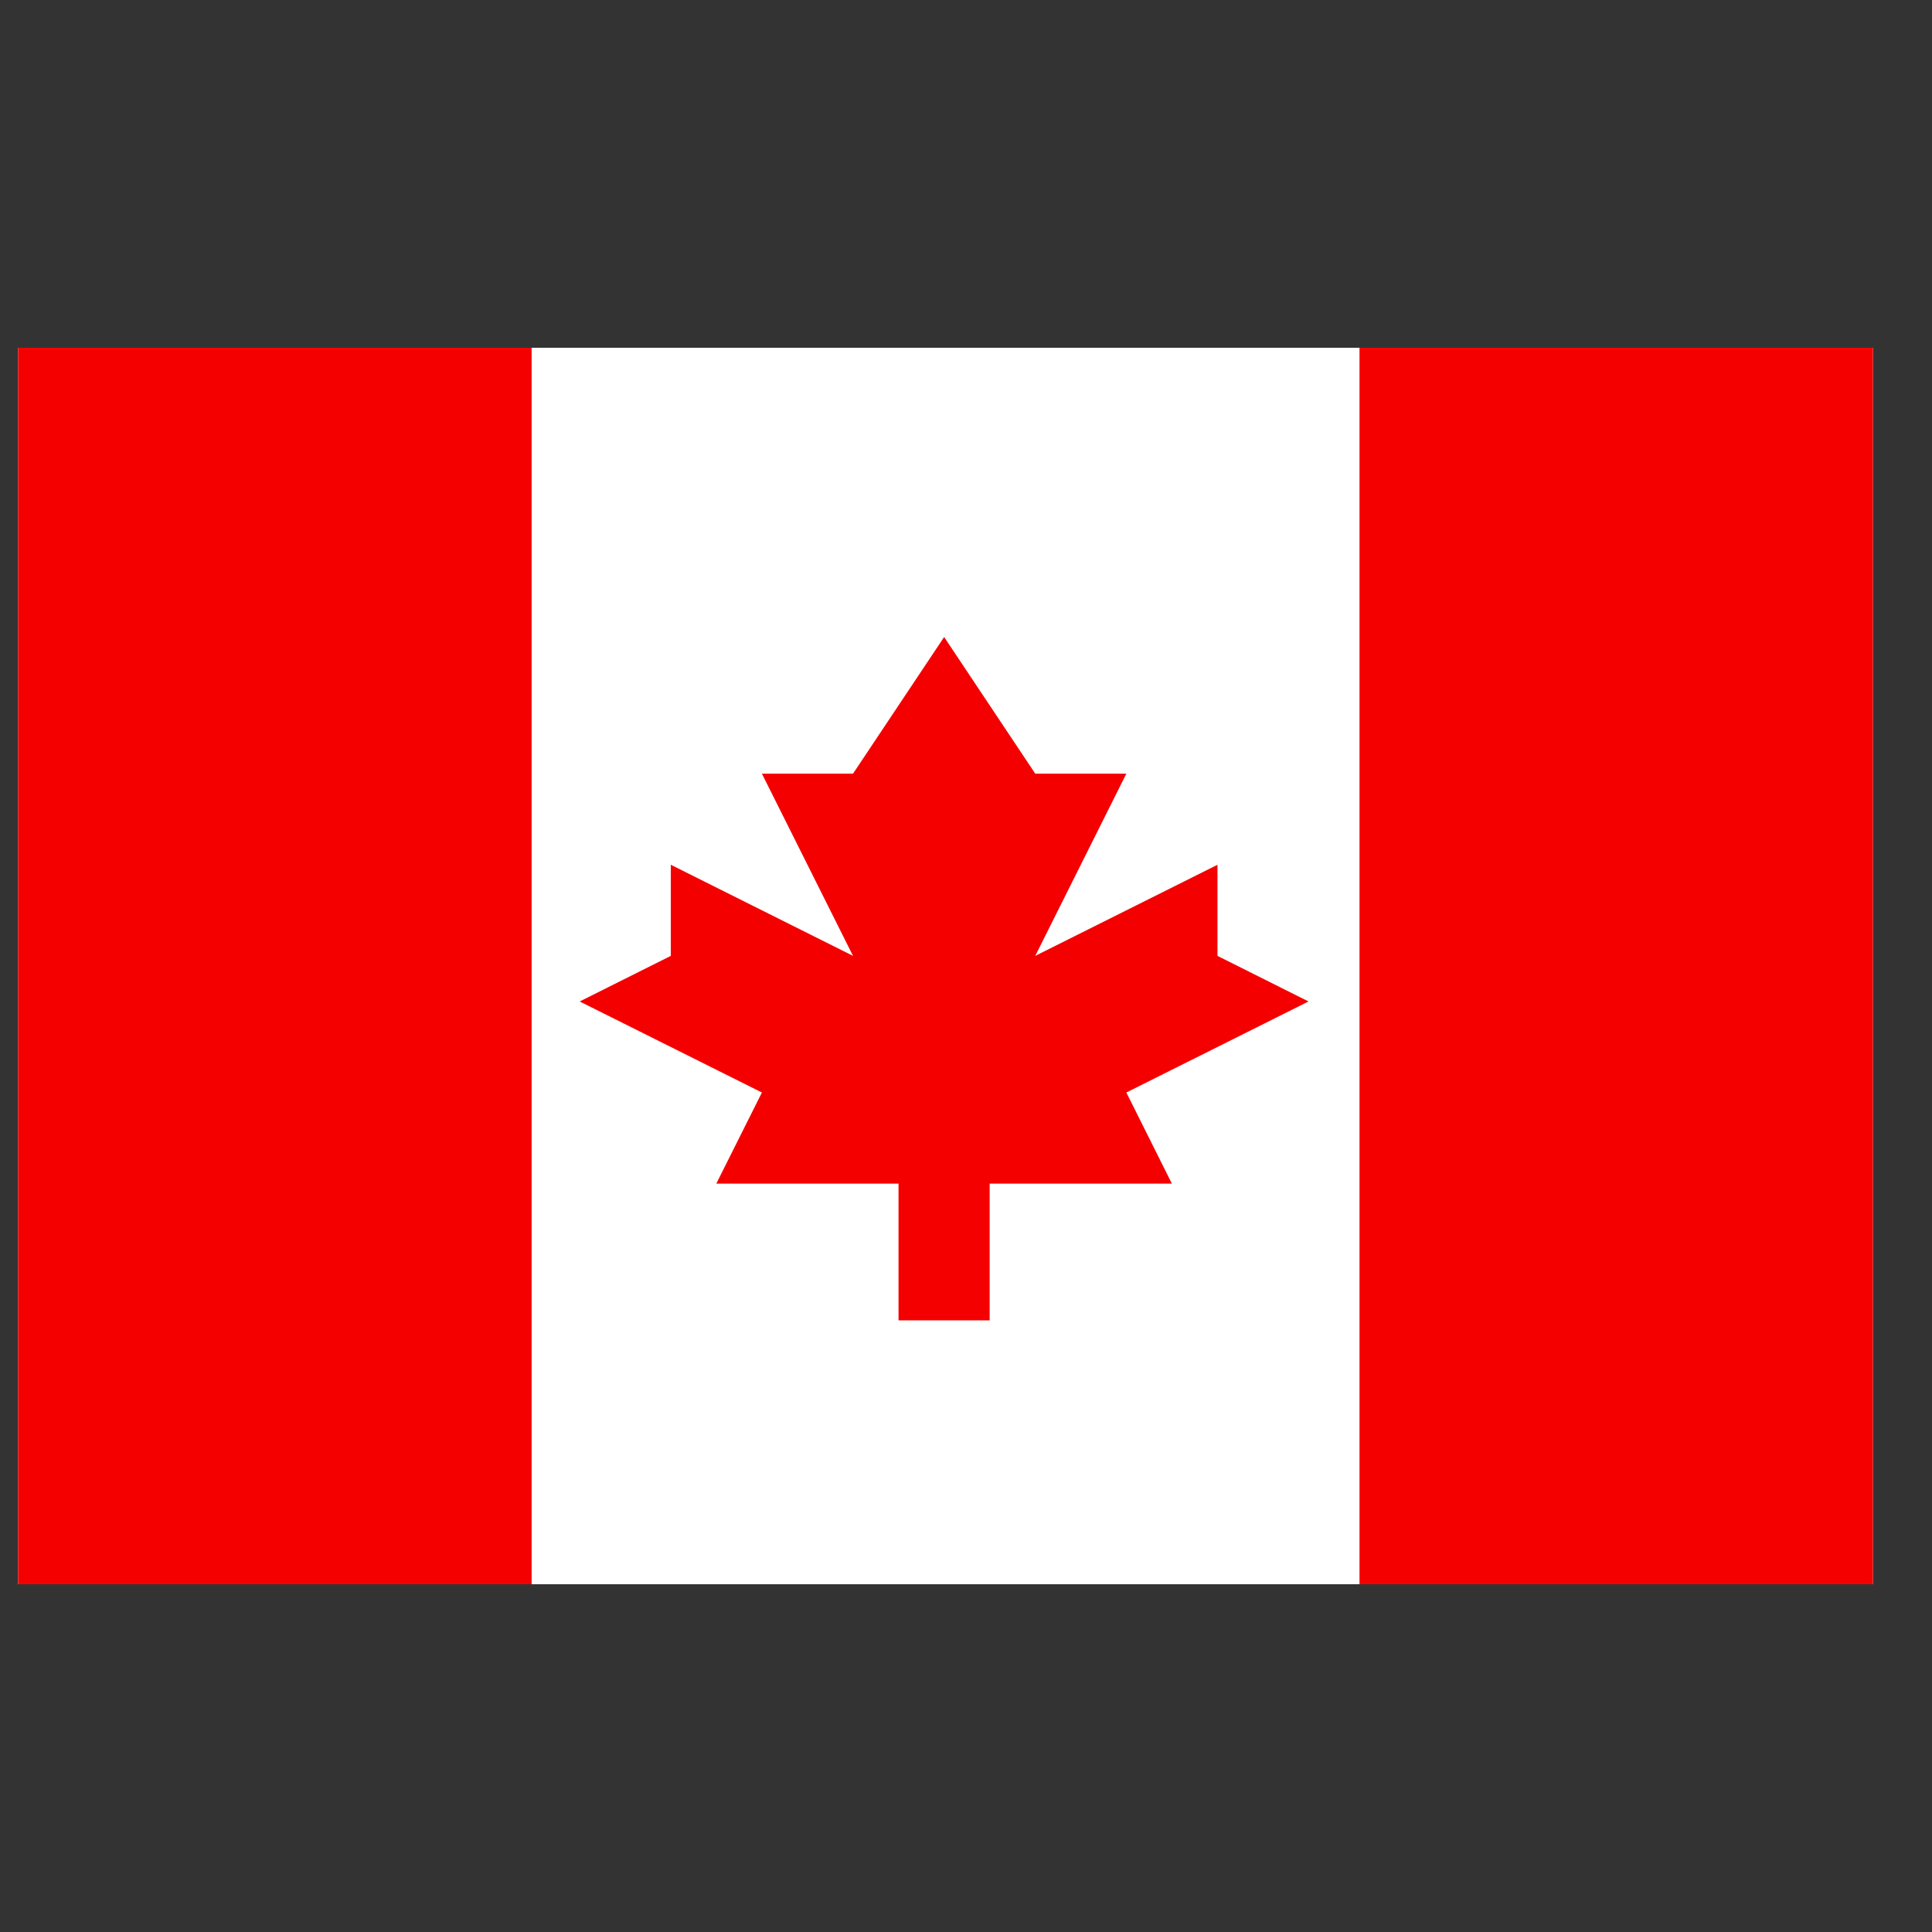
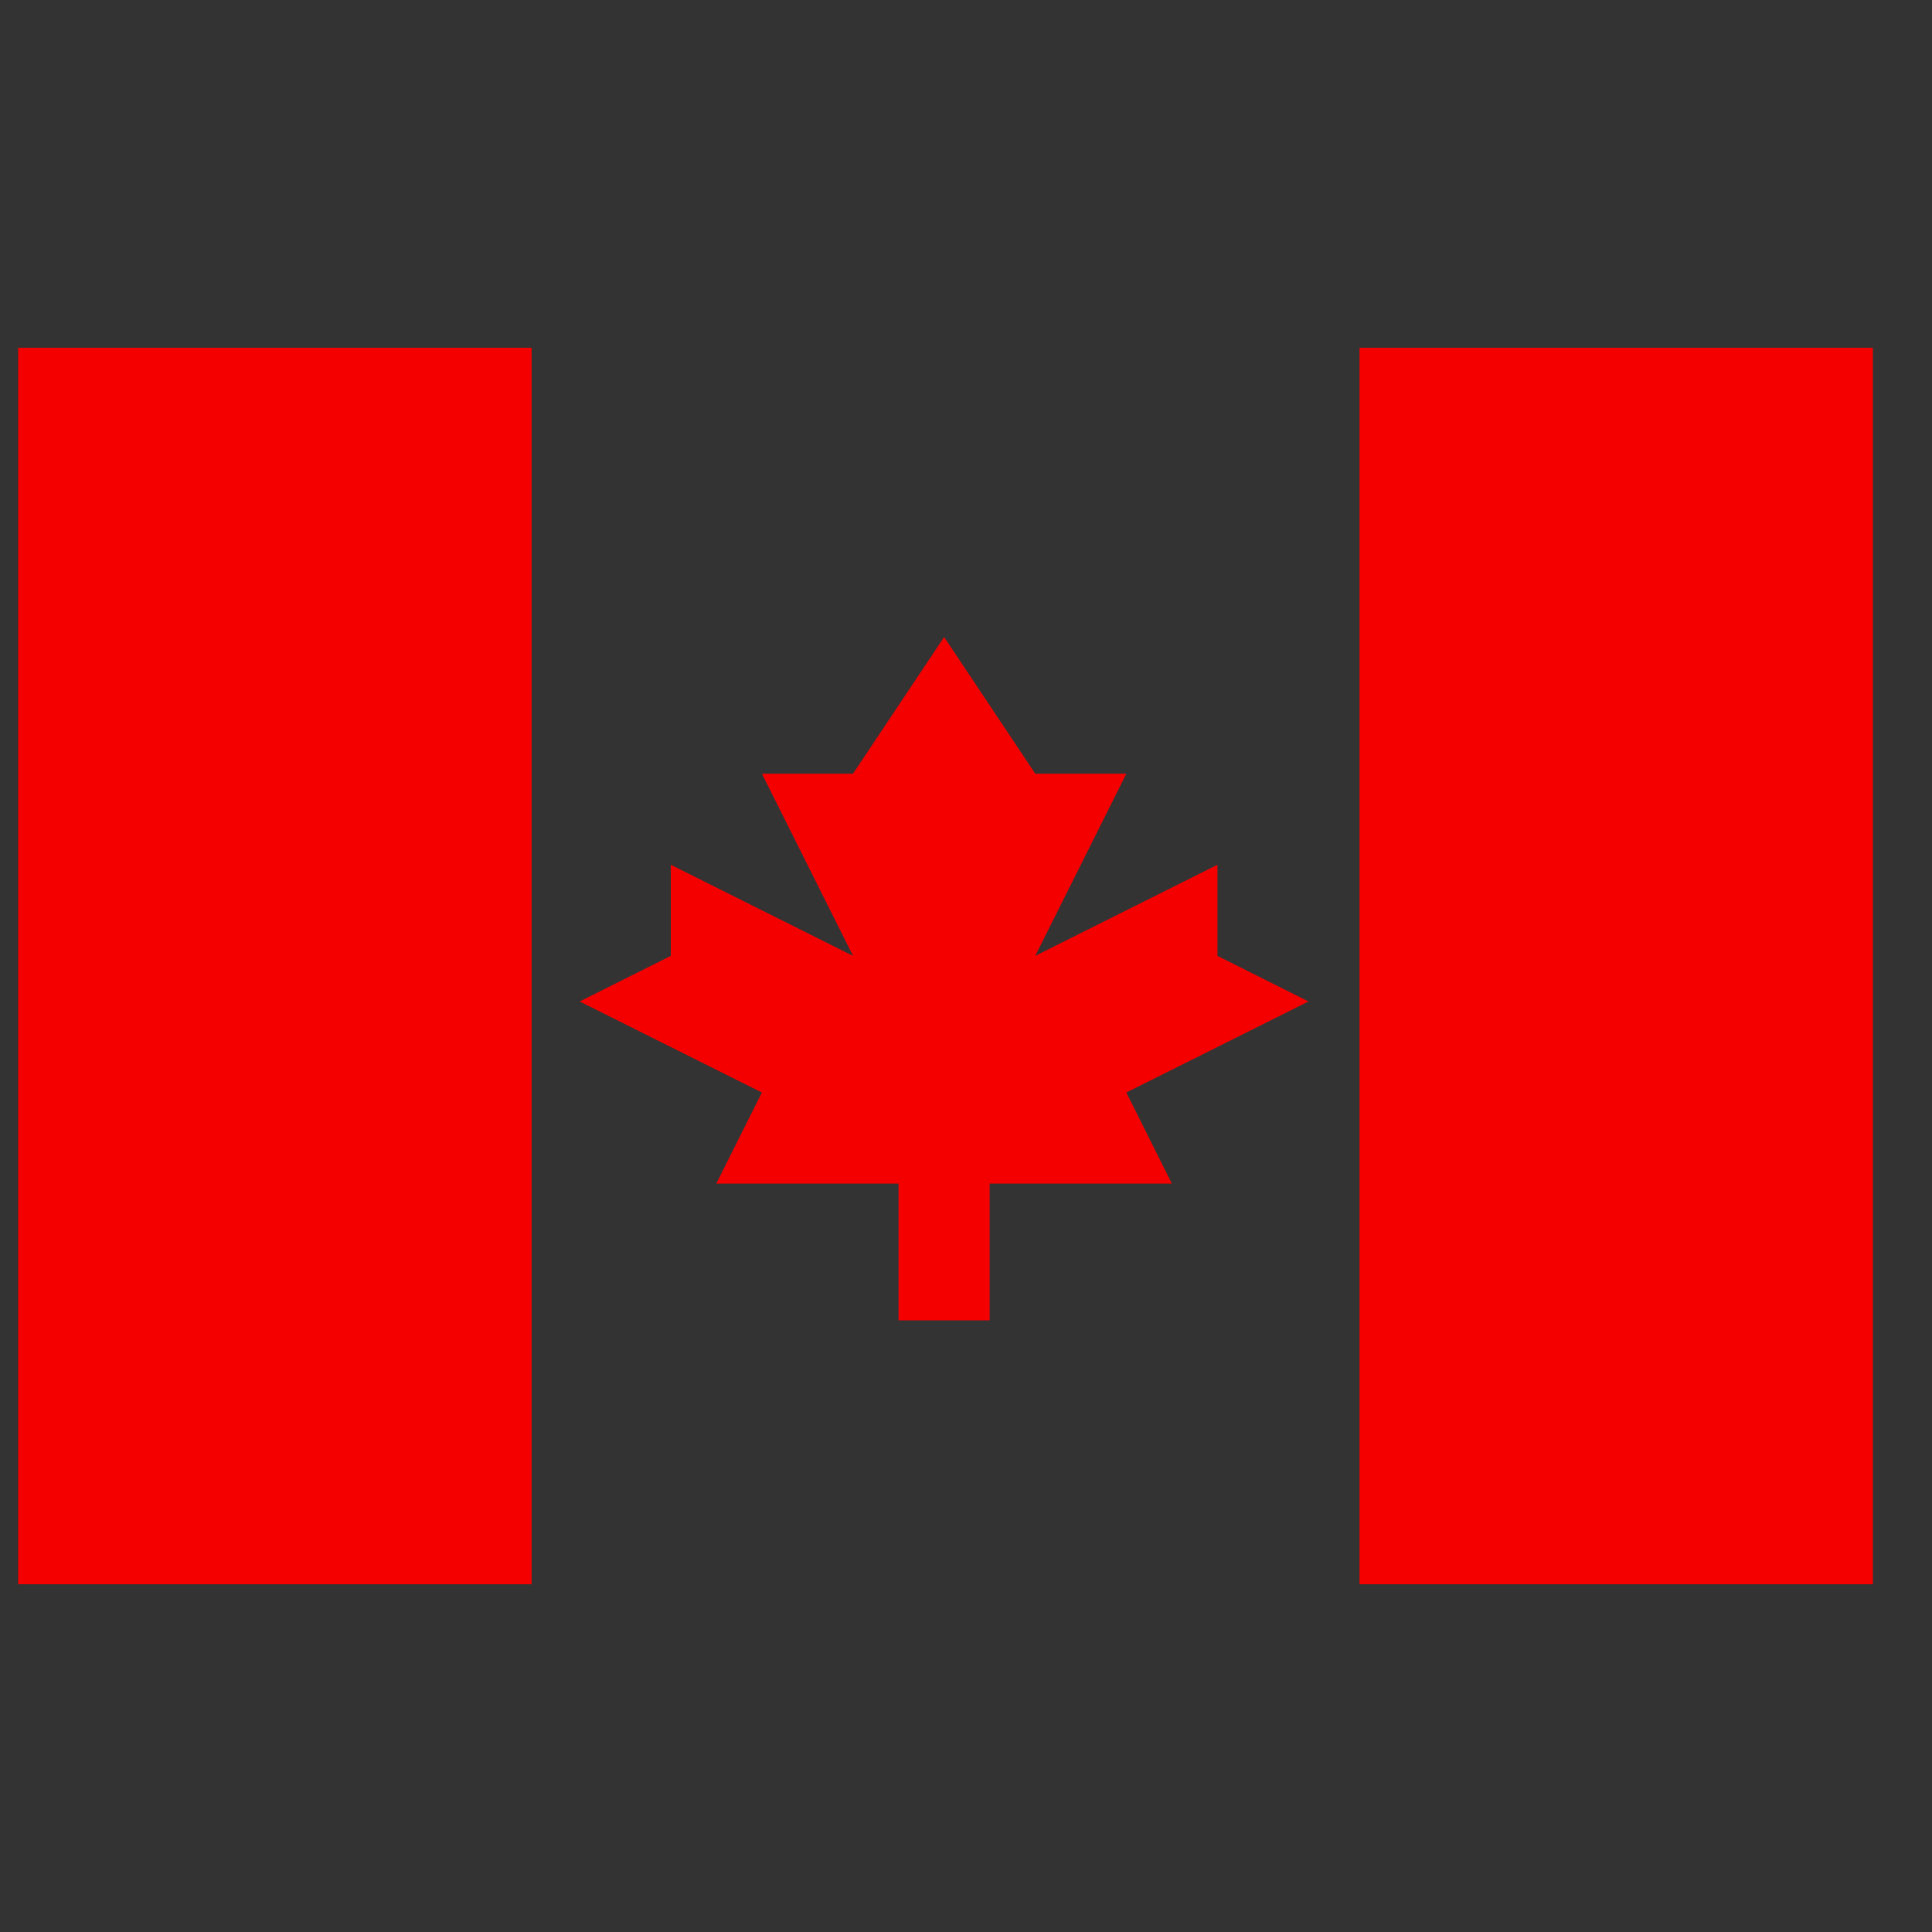
<svg xmlns="http://www.w3.org/2000/svg" width="25" height="25" viewBox="0 0 25 25" fill="none">
  <rect x="0" y="0" width="25" height="25" fill="#333333" stroke="none" />
-   <rect width="24" height="16" transform="translate(0.235 4.5)" fill="white" />
  <path d="M0.235 4.5H6.879V20.5H0.235V4.5ZM17.592 4.5H24.235V20.5H17.592V4.5ZM14.575 14.137L16.932 12.959L15.754 12.369V11.19L13.396 12.369L14.575 10.011H13.396L12.217 8.243L11.038 10.011H9.859L11.038 12.369L8.68 11.19V12.369L7.501 12.959L9.859 14.137L9.269 15.316H11.627V17.085H12.806V15.316H15.164L14.575 14.137Z" fill="#F50000" />
</svg>